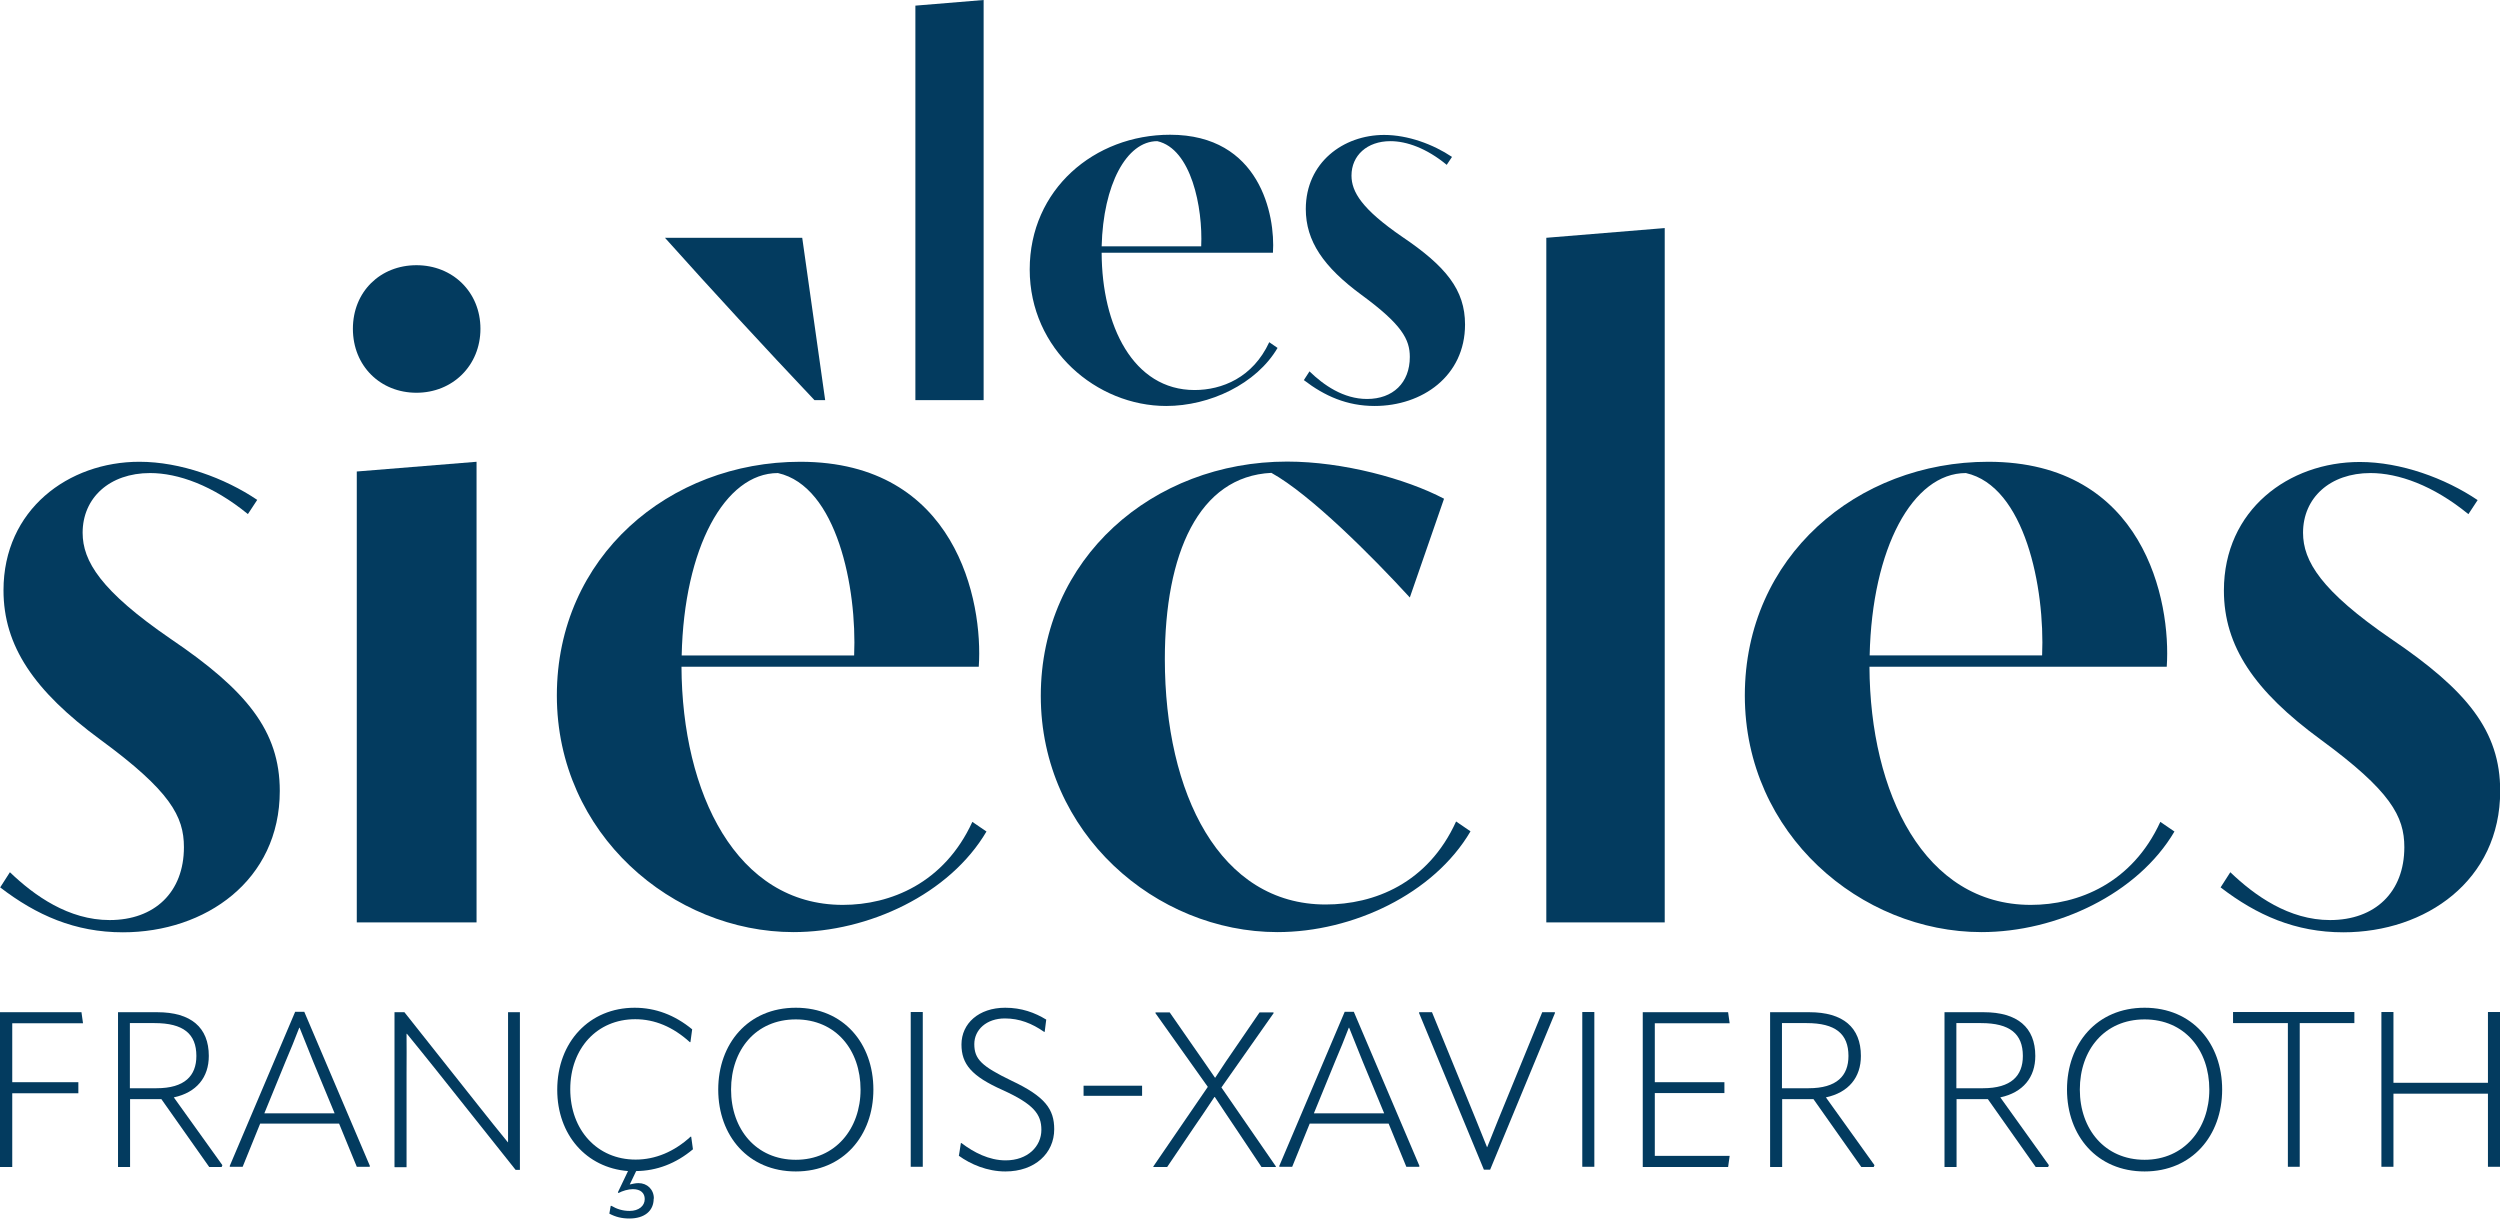
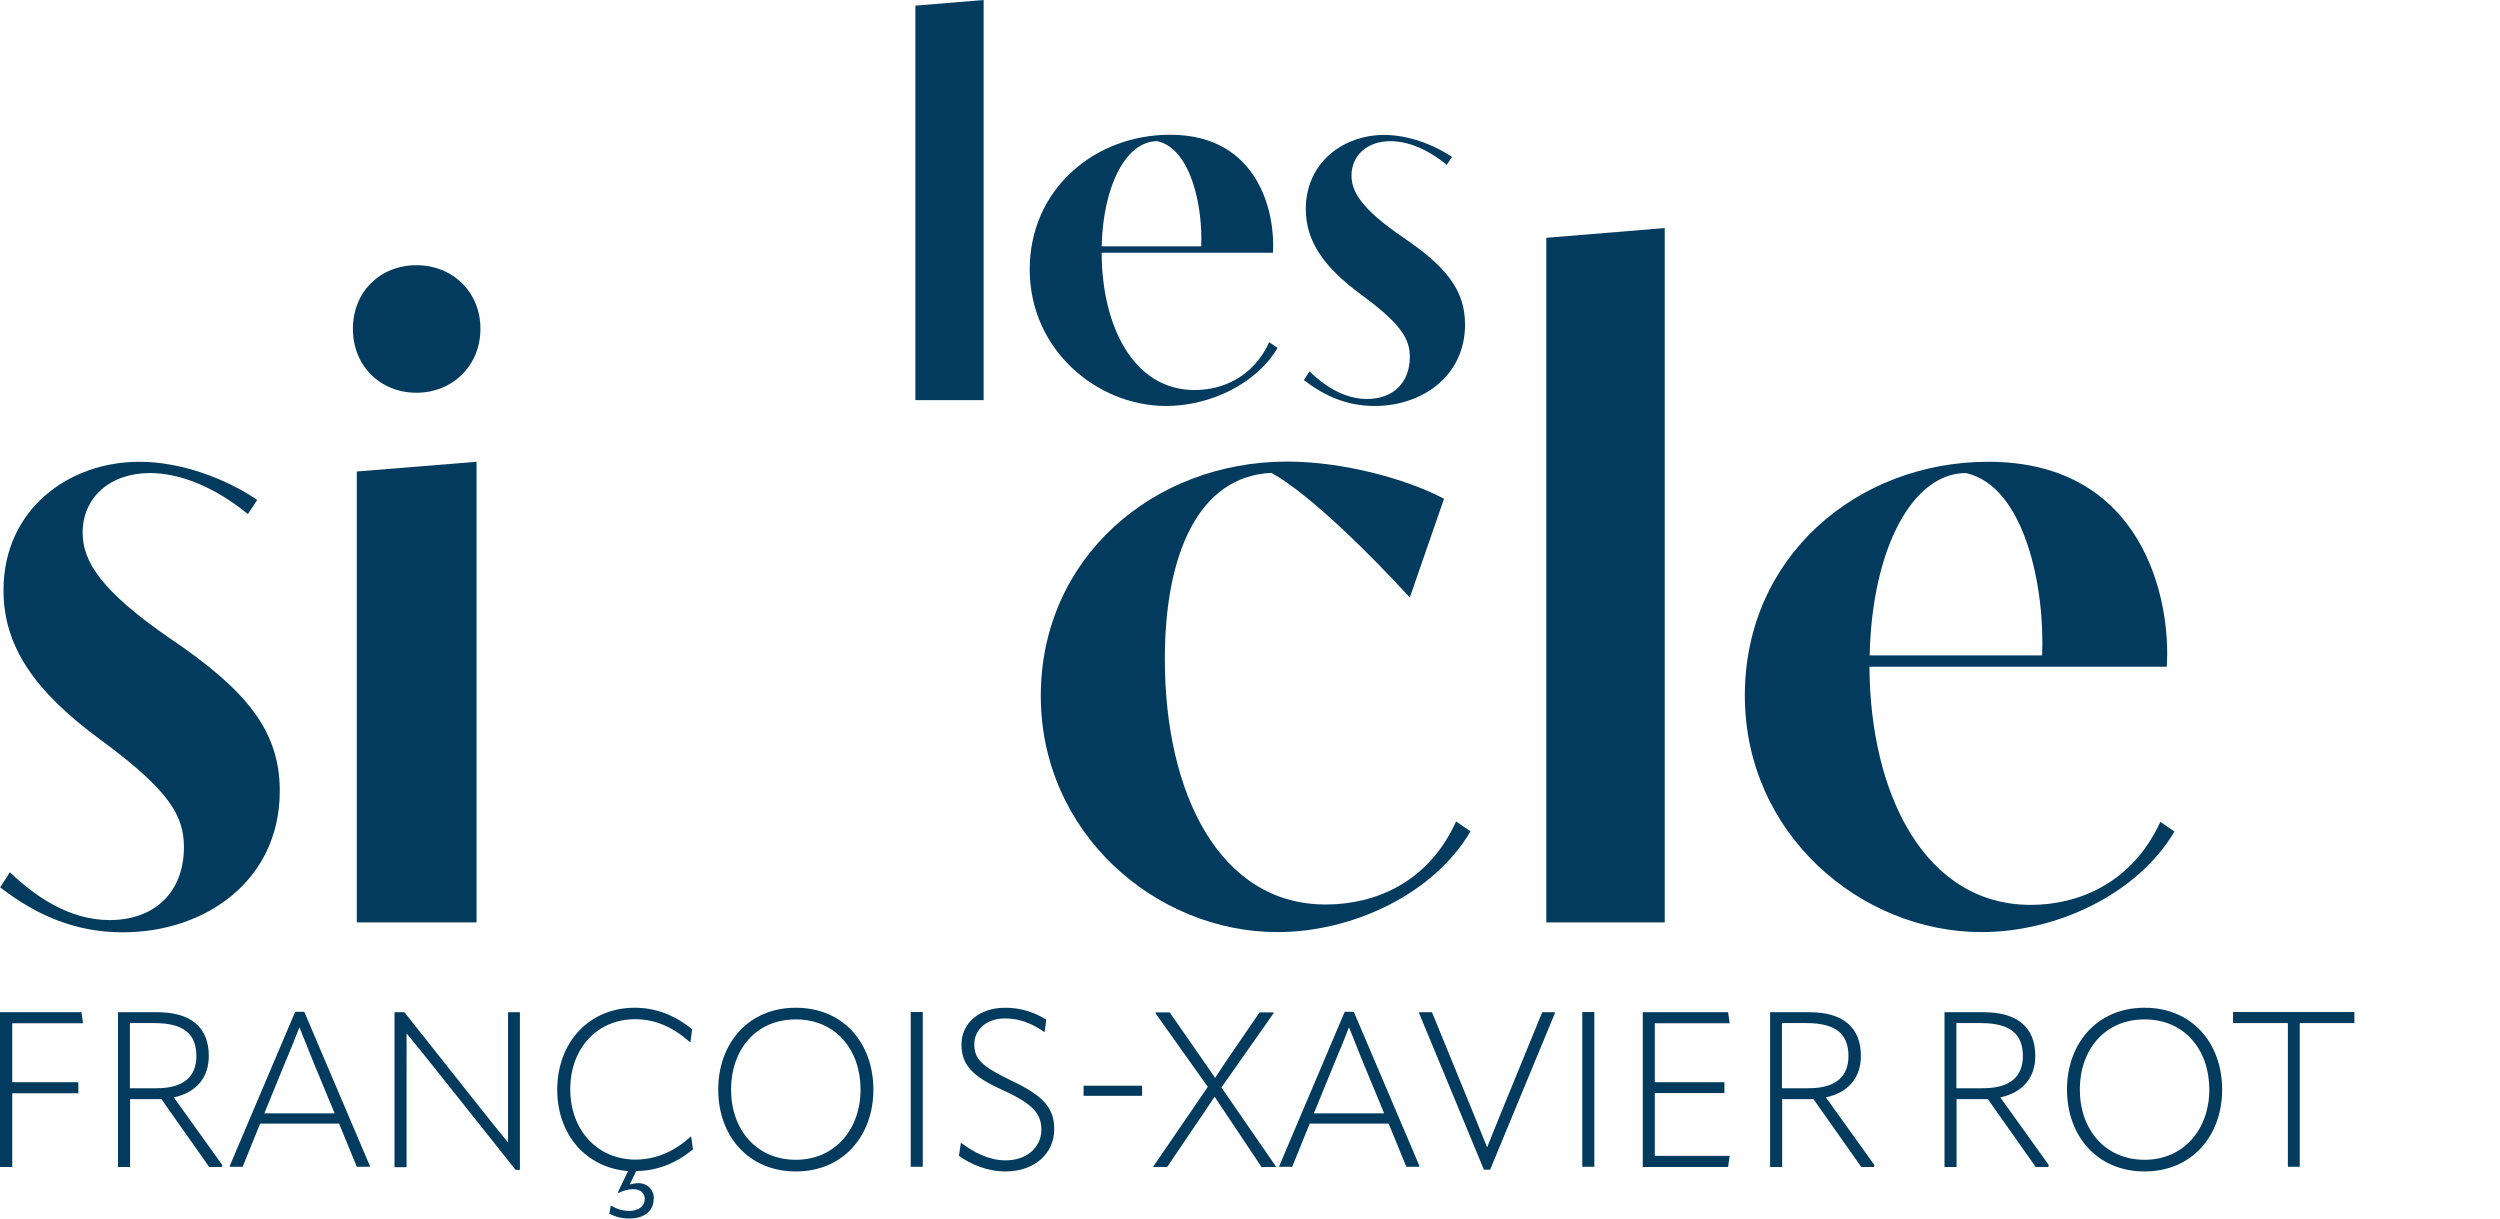
<svg xmlns="http://www.w3.org/2000/svg" id="Calque_2" viewBox="0 0 128.58 62.67">
  <defs>
    <style>.cls-1{fill:#033b5f;}</style>
  </defs>
  <g id="Calque_1-2">
    <g>
      <path class="cls-1" d="m12.75,26.44c-1.81-1.48-3.6-2.11-5.03-2.11-2.09,0-3.47,1.28-3.47,3.07,0,1.46.93,2.99,4.53,5.46,3.9,2.64,5.61,4.73,5.61,7.82,0,4.6-3.82,7.27-8.07,7.27-2.46,0-4.45-.88-6.31-2.31l.5-.78c1.26,1.21,3.02,2.46,5.13,2.46,2.31,0,3.82-1.43,3.82-3.75,0-1.58-.7-2.89-4.3-5.53C1.76,35.54.18,33.23.18,30.36c0-4.15,3.34-6.61,6.99-6.61,2.11,0,4.38.83,6.06,1.96l-.48.73Z" />
      <path class="cls-1" d="m21.42,13.64c1.86,0,3.29,1.38,3.29,3.27s-1.43,3.29-3.29,3.29-3.27-1.38-3.27-3.29,1.41-3.27,3.27-3.27Zm-3.07,10.61l6.16-.5v23.69h-6.16v-23.19Z" />
-       <path class="cls-1" d="m50.74,42.76c-1.89,3.22-6.06,5.18-9.93,5.18-6.19,0-12.17-5.03-12.17-12.17s5.78-12.02,12.52-12.02c8.02,0,9.41,7.17,9.18,10.54h-15.29c.03,6.51,2.82,12.25,8.3,12.25,2.44,0,5.21-1.11,6.66-4.27l.73.5Zm-9.48-30.53l1.18,8.35h-.55c-2.62-2.77-5.21-5.58-7.69-8.35h7.07Zm2.67,21.48c.15-3.47-.88-8.7-3.92-9.38-2.74,0-4.83,3.87-4.95,9.38h8.88Z" />
      <path class="cls-1" d="m75.63,42.76c-1.89,3.22-6.06,5.18-9.93,5.18-6.24,0-12.17-5.08-12.17-12.15s5.76-12.05,12.67-12.05c2.87,0,6.11.88,8.07,1.91l-1.76,5.08c-1.96-2.14-5.13-5.31-7.12-6.41-3.75.18-5.48,4.17-5.48,9.58,0,6.92,2.82,12.62,8.27,12.62,2.49,0,5.26-1.08,6.71-4.27l.73.5Z" />
      <path class="cls-1" d="m79.53,12.23l6.09-.5v35.71h-6.09V12.23Z" />
      <path class="cls-1" d="m111.84,42.76c-1.89,3.22-6.06,5.18-9.93,5.18-6.19,0-12.17-5.03-12.17-12.17s5.78-12.02,12.52-12.02c8.02,0,9.41,7.17,9.18,10.54h-15.29c.03,6.51,2.82,12.25,8.3,12.25,2.44,0,5.21-1.11,6.66-4.27l.73.5Zm-6.81-9.05c.15-3.47-.88-8.7-3.92-9.38-2.74,0-4.83,3.87-4.95,9.38h8.88Z" />
-       <path class="cls-1" d="m126.95,26.44c-1.81-1.48-3.6-2.11-5.03-2.11-2.09,0-3.47,1.28-3.47,3.07,0,1.46.93,2.99,4.53,5.46,3.9,2.64,5.61,4.73,5.61,7.82,0,4.6-3.82,7.27-8.07,7.27-2.46,0-4.45-.88-6.31-2.31l.5-.78c1.26,1.21,3.02,2.46,5.13,2.46,2.31,0,3.82-1.43,3.82-3.75,0-1.58-.7-2.89-4.3-5.53-3.4-2.49-4.98-4.8-4.98-7.67,0-4.15,3.34-6.61,6.99-6.61,2.11,0,4.38.83,6.06,1.96l-.48.73Z" />
    </g>
    <g>
      <path class="cls-1" d="m.63,52.63v3.03h3.4v.57H.63v3.79H0v-7.96h4.19l.08.57H.63Z" />
      <path class="cls-1" d="m11.44,59.92l-.04.1h-.64l-2.46-3.49h-1.61v3.49h-.62v-7.96h2.02c1.73,0,2.65.78,2.65,2.25,0,1.1-.63,1.88-1.8,2.13l2.5,3.49Zm-4.76-3.95h1.37c1.45,0,2.05-.64,2.05-1.66,0-1.14-.67-1.69-2.15-1.69h-1.27v3.35Z" />
      <path class="cls-1" d="m15.65,52.04l3.38,7.94-.03.03h-.65l-.91-2.22h-4.06l-.9,2.22h-.65l-.02-.03,3.37-7.94h.47Zm-2.05,5.22h3.61l-1.09-2.63-.71-1.77h-.02c-.21.56-.46,1.16-.71,1.75l-1.08,2.64Z" />
      <path class="cls-1" d="m20.29,60.02v-7.96h.51l3.85,4.86c.49.62.98,1.23,1.47,1.83h.01v-6.69h.61v8.11h-.22l-4.12-5.18c-.48-.61-.98-1.21-1.47-1.82h-.02c.01.64,0,1.29,0,2.04v4.82h-.61Z" />
      <path class="cls-1" d="m33.62,61.65c0,.63-.47,1.02-1.25,1.02-.39,0-.71-.08-1.03-.25l.07-.4h.04c.27.16.57.26.93.26.48,0,.78-.26.78-.61,0-.3-.2-.51-.61-.51-.24,0-.54.09-.74.2l-.03-.04.52-1.09c-2.15-.17-3.64-1.87-3.64-4.18,0-2.46,1.66-4.22,3.98-4.22,1.07,0,2.06.37,2.96,1.11l-.09.66h-.03c-.87-.79-1.81-1.18-2.81-1.18-1.96,0-3.34,1.5-3.34,3.6s1.39,3.62,3.36,3.62c1.01,0,1.98-.4,2.83-1.18h.03l.09.65c-.87.73-1.86,1.11-2.92,1.12l-.33.69c.14-.03.29-.07.45-.07.45,0,.79.33.79.79Z" />
      <path class="cls-1" d="m36.94,56.04c0-2.36,1.53-4.21,3.99-4.21s3.99,1.84,3.99,4.21-1.55,4.21-3.99,4.21-3.99-1.83-3.99-4.21Zm7.32,0c0-2.04-1.27-3.61-3.33-3.61s-3.33,1.57-3.33,3.61,1.29,3.61,3.33,3.61,3.33-1.6,3.33-3.61Z" />
      <path class="cls-1" d="m46.84,52.05h.62v7.96h-.62v-7.96Z" />
      <path class="cls-1" d="m49.32,59.43l.1-.64h.03c.63.48,1.42.89,2.27.89,1.14,0,1.84-.72,1.84-1.57,0-.8-.39-1.32-2-2.05-1.59-.71-2.11-1.33-2.11-2.34,0-1.08.89-1.89,2.25-1.89.84,0,1.52.25,2.11.61l-.08.63h-.03c-.62-.43-1.26-.69-2.02-.69-.94,0-1.57.58-1.57,1.32,0,.78.38,1.14,1.91,1.88,1.74.82,2.2,1.47,2.2,2.5,0,1.23-.99,2.17-2.51,2.17-.94,0-1.79-.37-2.4-.81Z" />
      <path class="cls-1" d="m55.73,56.36v-.52h3.01v.52h-3.01Z" />
      <path class="cls-1" d="m59.32,60.02v-.03s2.8-4.09,2.8-4.09l-2.7-3.8.02-.03h.72l1.18,1.7c.38.55.78,1.11,1.15,1.66h.01c.36-.55.73-1.11,1.11-1.65l1.17-1.71h.71l.02.03-2.69,3.83,2.8,4.06v.03h-.74l-1.3-1.95c-.38-.55-.73-1.1-1.1-1.65h-.02c-.37.56-.72,1.08-1.1,1.63l-1.33,1.97h-.71Z" />
      <path class="cls-1" d="m69.63,52.04l3.38,7.94-.03.03h-.65l-.91-2.22h-4.06l-.9,2.22h-.65l-.02-.03,3.37-7.94h.47Zm-2.05,5.22h3.61l-1.09-2.63-.71-1.77h-.02c-.21.56-.46,1.16-.71,1.75l-1.08,2.64Z" />
      <path class="cls-1" d="m76.32,60.16l-3.34-8.07.02-.03h.65l2.25,5.5.58,1.44h.01c.19-.48.39-.98.57-1.42l2.26-5.52h.64l.02.03-3.34,8.07h-.34Z" />
      <path class="cls-1" d="m81.38,52.05h.62v7.96h-.62v-7.96Z" />
      <path class="cls-1" d="m85.11,56.22v3.23h3.85l-.08.57h-4.39v-7.96h4.39l.08.57h-3.85v3.03h3.58v.56h-3.58Z" />
      <path class="cls-1" d="m96.41,59.92l-.04.1h-.64l-2.46-3.49h-1.61v3.49h-.62v-7.96h2.02c1.73,0,2.65.78,2.65,2.25,0,1.1-.63,1.88-1.8,2.13l2.5,3.49Zm-4.76-3.95h1.37c1.45,0,2.05-.64,2.05-1.66,0-1.14-.67-1.69-2.15-1.69h-1.27v3.35Z" />
      <path class="cls-1" d="m105.38,59.92l-.04.1h-.64l-2.46-3.49h-1.61v3.49h-.62v-7.96h2.02c1.73,0,2.65.78,2.65,2.25,0,1.1-.63,1.88-1.8,2.13l2.5,3.49Zm-4.76-3.95h1.37c1.45,0,2.05-.64,2.05-1.66,0-1.14-.67-1.69-2.15-1.69h-1.27v3.35Z" />
      <path class="cls-1" d="m106.31,56.04c0-2.36,1.53-4.21,3.99-4.21s3.99,1.84,3.99,4.21-1.55,4.21-3.99,4.21-3.99-1.83-3.99-4.21Zm7.32,0c0-2.04-1.27-3.61-3.33-3.61s-3.33,1.57-3.33,3.61,1.29,3.61,3.33,3.61,3.33-1.6,3.33-3.61Z" />
      <path class="cls-1" d="m121.09,52.05v.57h-2.81v7.39h-.61v-7.39h-2.82v-.57h6.24Z" />
-       <path class="cls-1" d="m127.96,52.05h.62v7.96h-.62v-3.76h-4.86v3.76h-.62v-7.96h.62v3.64h4.86v-3.64Z" />
    </g>
    <g>
      <path class="cls-1" d="m47.08.29l3.51-.29v20.58h-3.51V.29Z" />
      <path class="cls-1" d="m65.71,17.89c-1.09,1.86-3.49,2.99-5.73,2.99-3.57,0-7.02-2.9-7.02-7.02s3.33-6.93,7.22-6.93c4.62,0,5.42,4.13,5.29,6.07h-8.81c.01,3.75,1.62,7.06,4.78,7.06,1.41,0,3-.64,3.84-2.46l.42.29Zm-3.93-5.22c.09-2-.51-5.02-2.26-5.41-1.58,0-2.78,2.23-2.86,5.41h5.12Z" />
      <path class="cls-1" d="m74.41,8.48c-1.04-.86-2.07-1.22-2.9-1.22-1.2,0-2,.74-2,1.77,0,.84.54,1.73,2.61,3.15,2.25,1.52,3.23,2.73,3.23,4.51,0,2.65-2.2,4.19-4.65,4.19-1.42,0-2.57-.51-3.64-1.33l.29-.45c.72.7,1.74,1.42,2.96,1.42,1.33,0,2.2-.83,2.2-2.16,0-.91-.41-1.67-2.48-3.19-1.96-1.44-2.87-2.77-2.87-4.42,0-2.39,1.93-3.81,4.03-3.81,1.22,0,2.52.48,3.49,1.13l-.28.42Z" />
    </g>
  </g>
</svg>